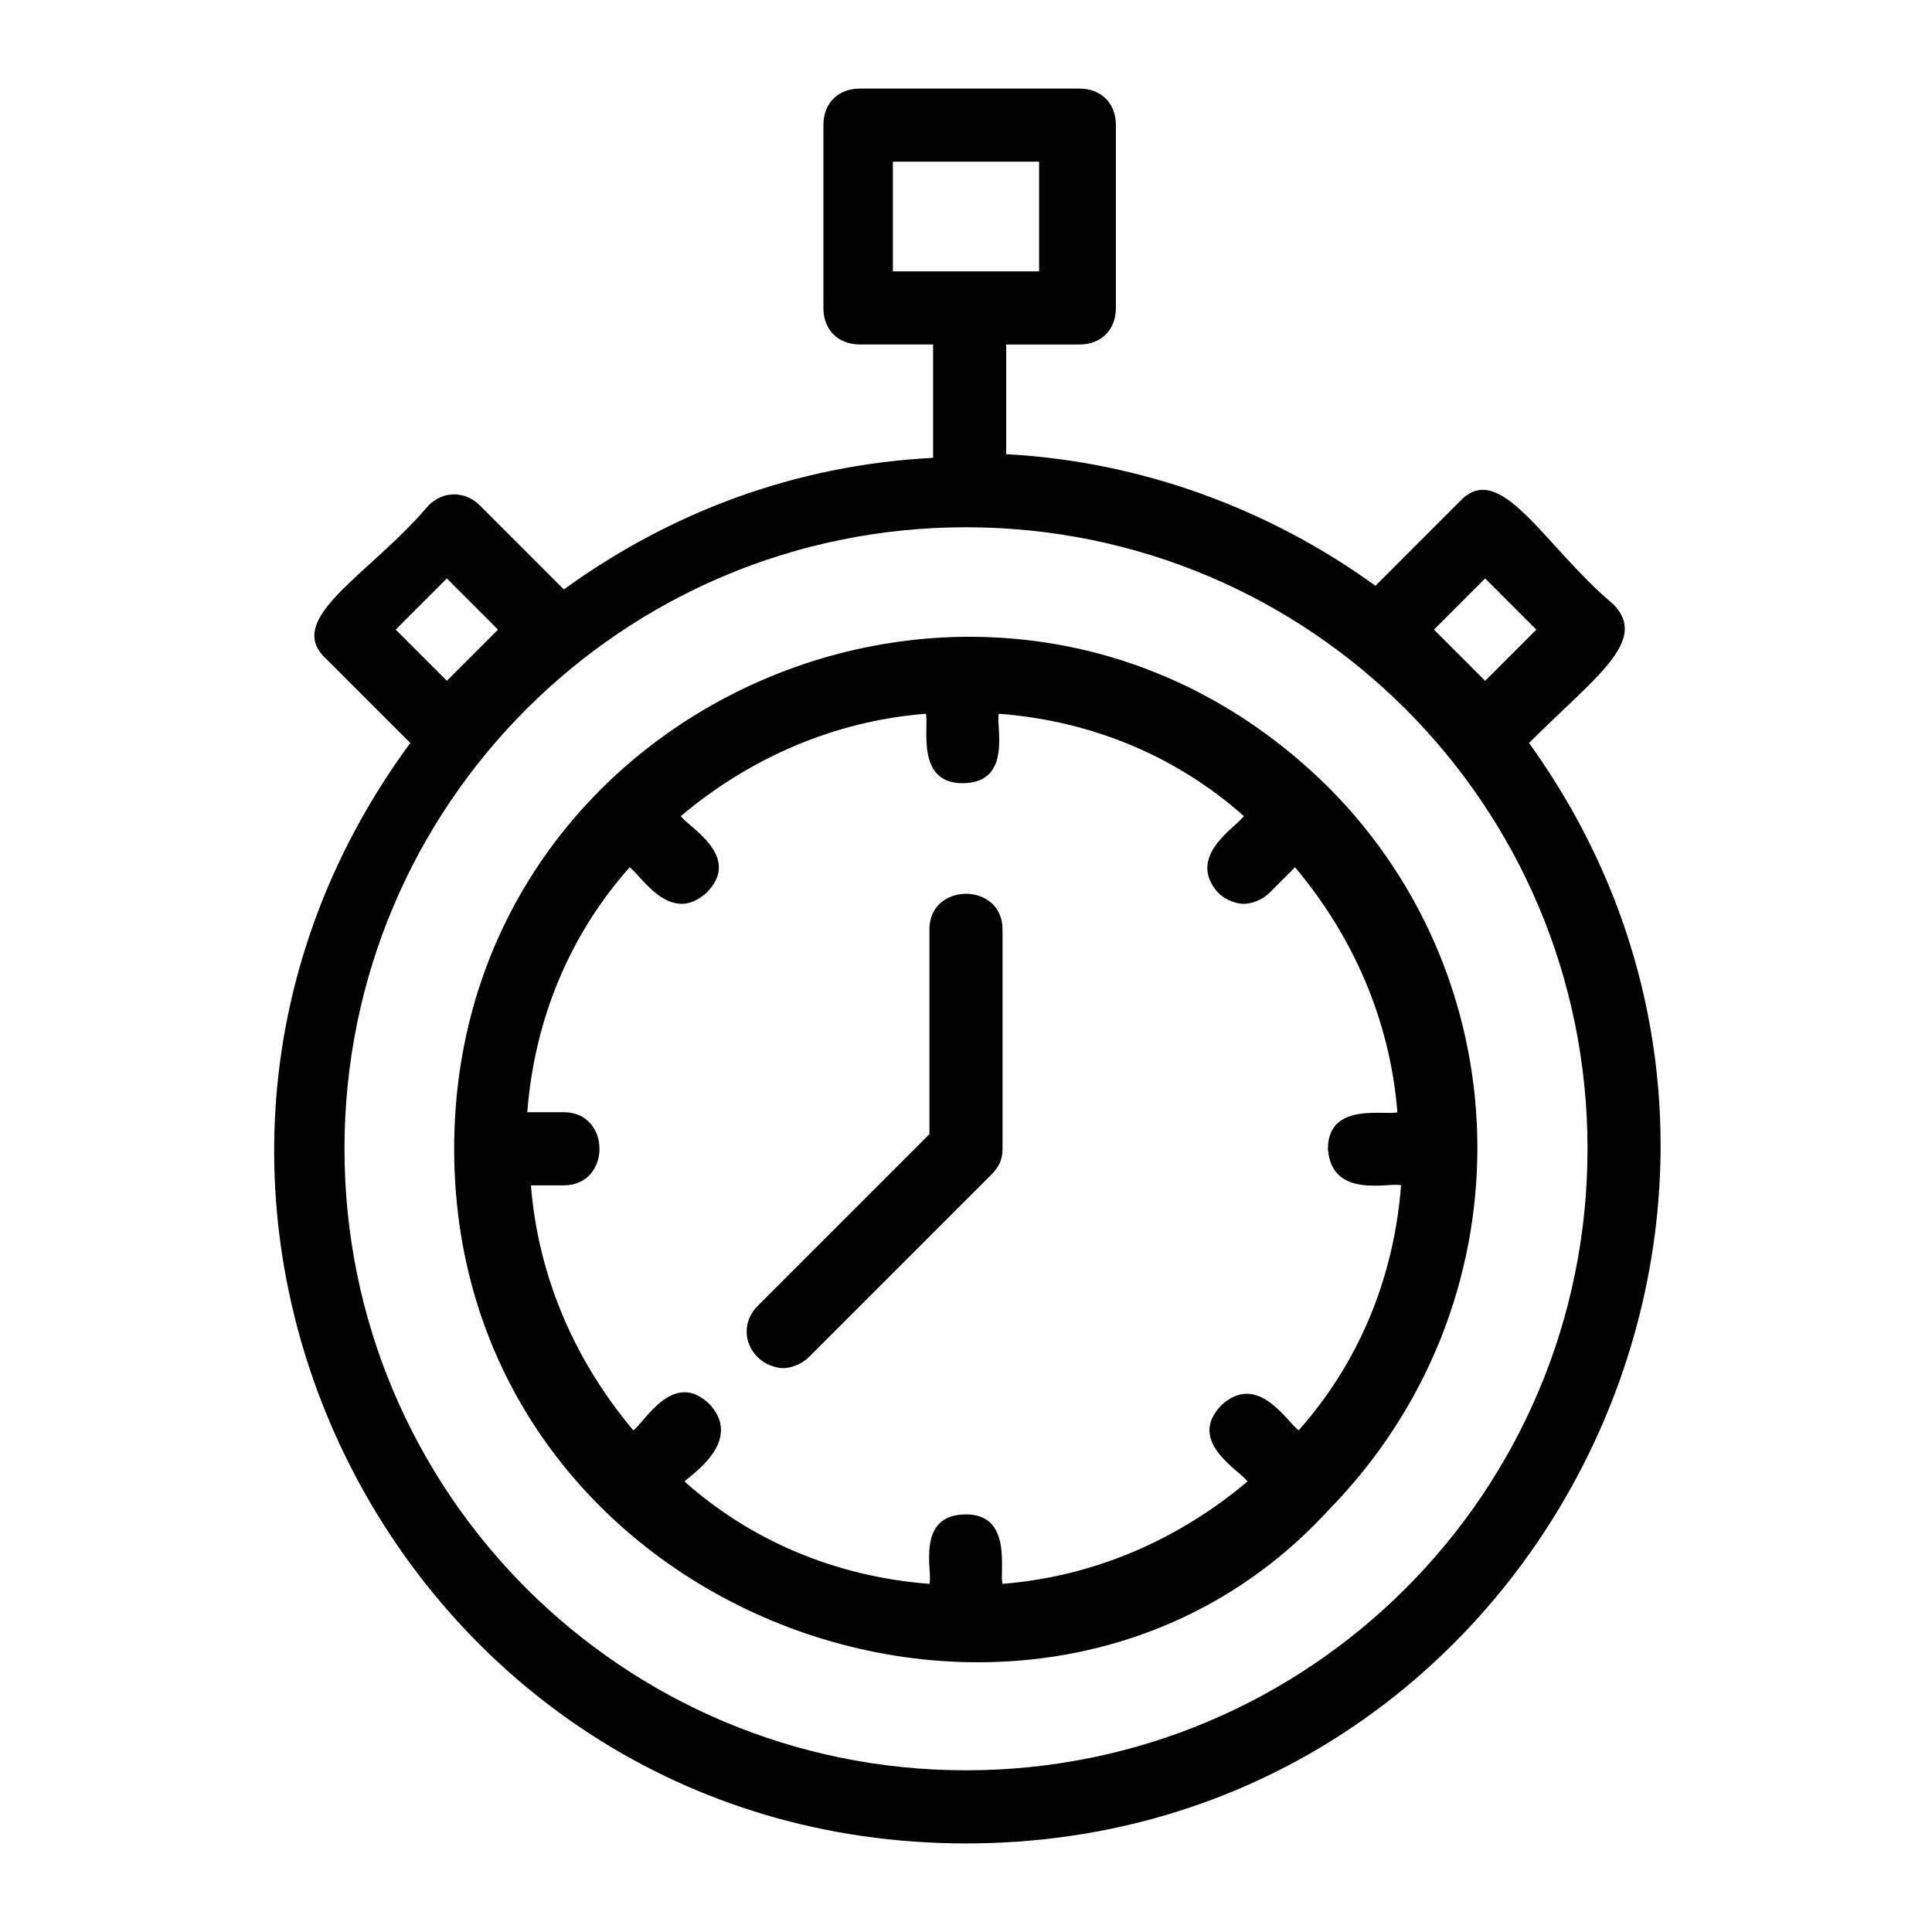
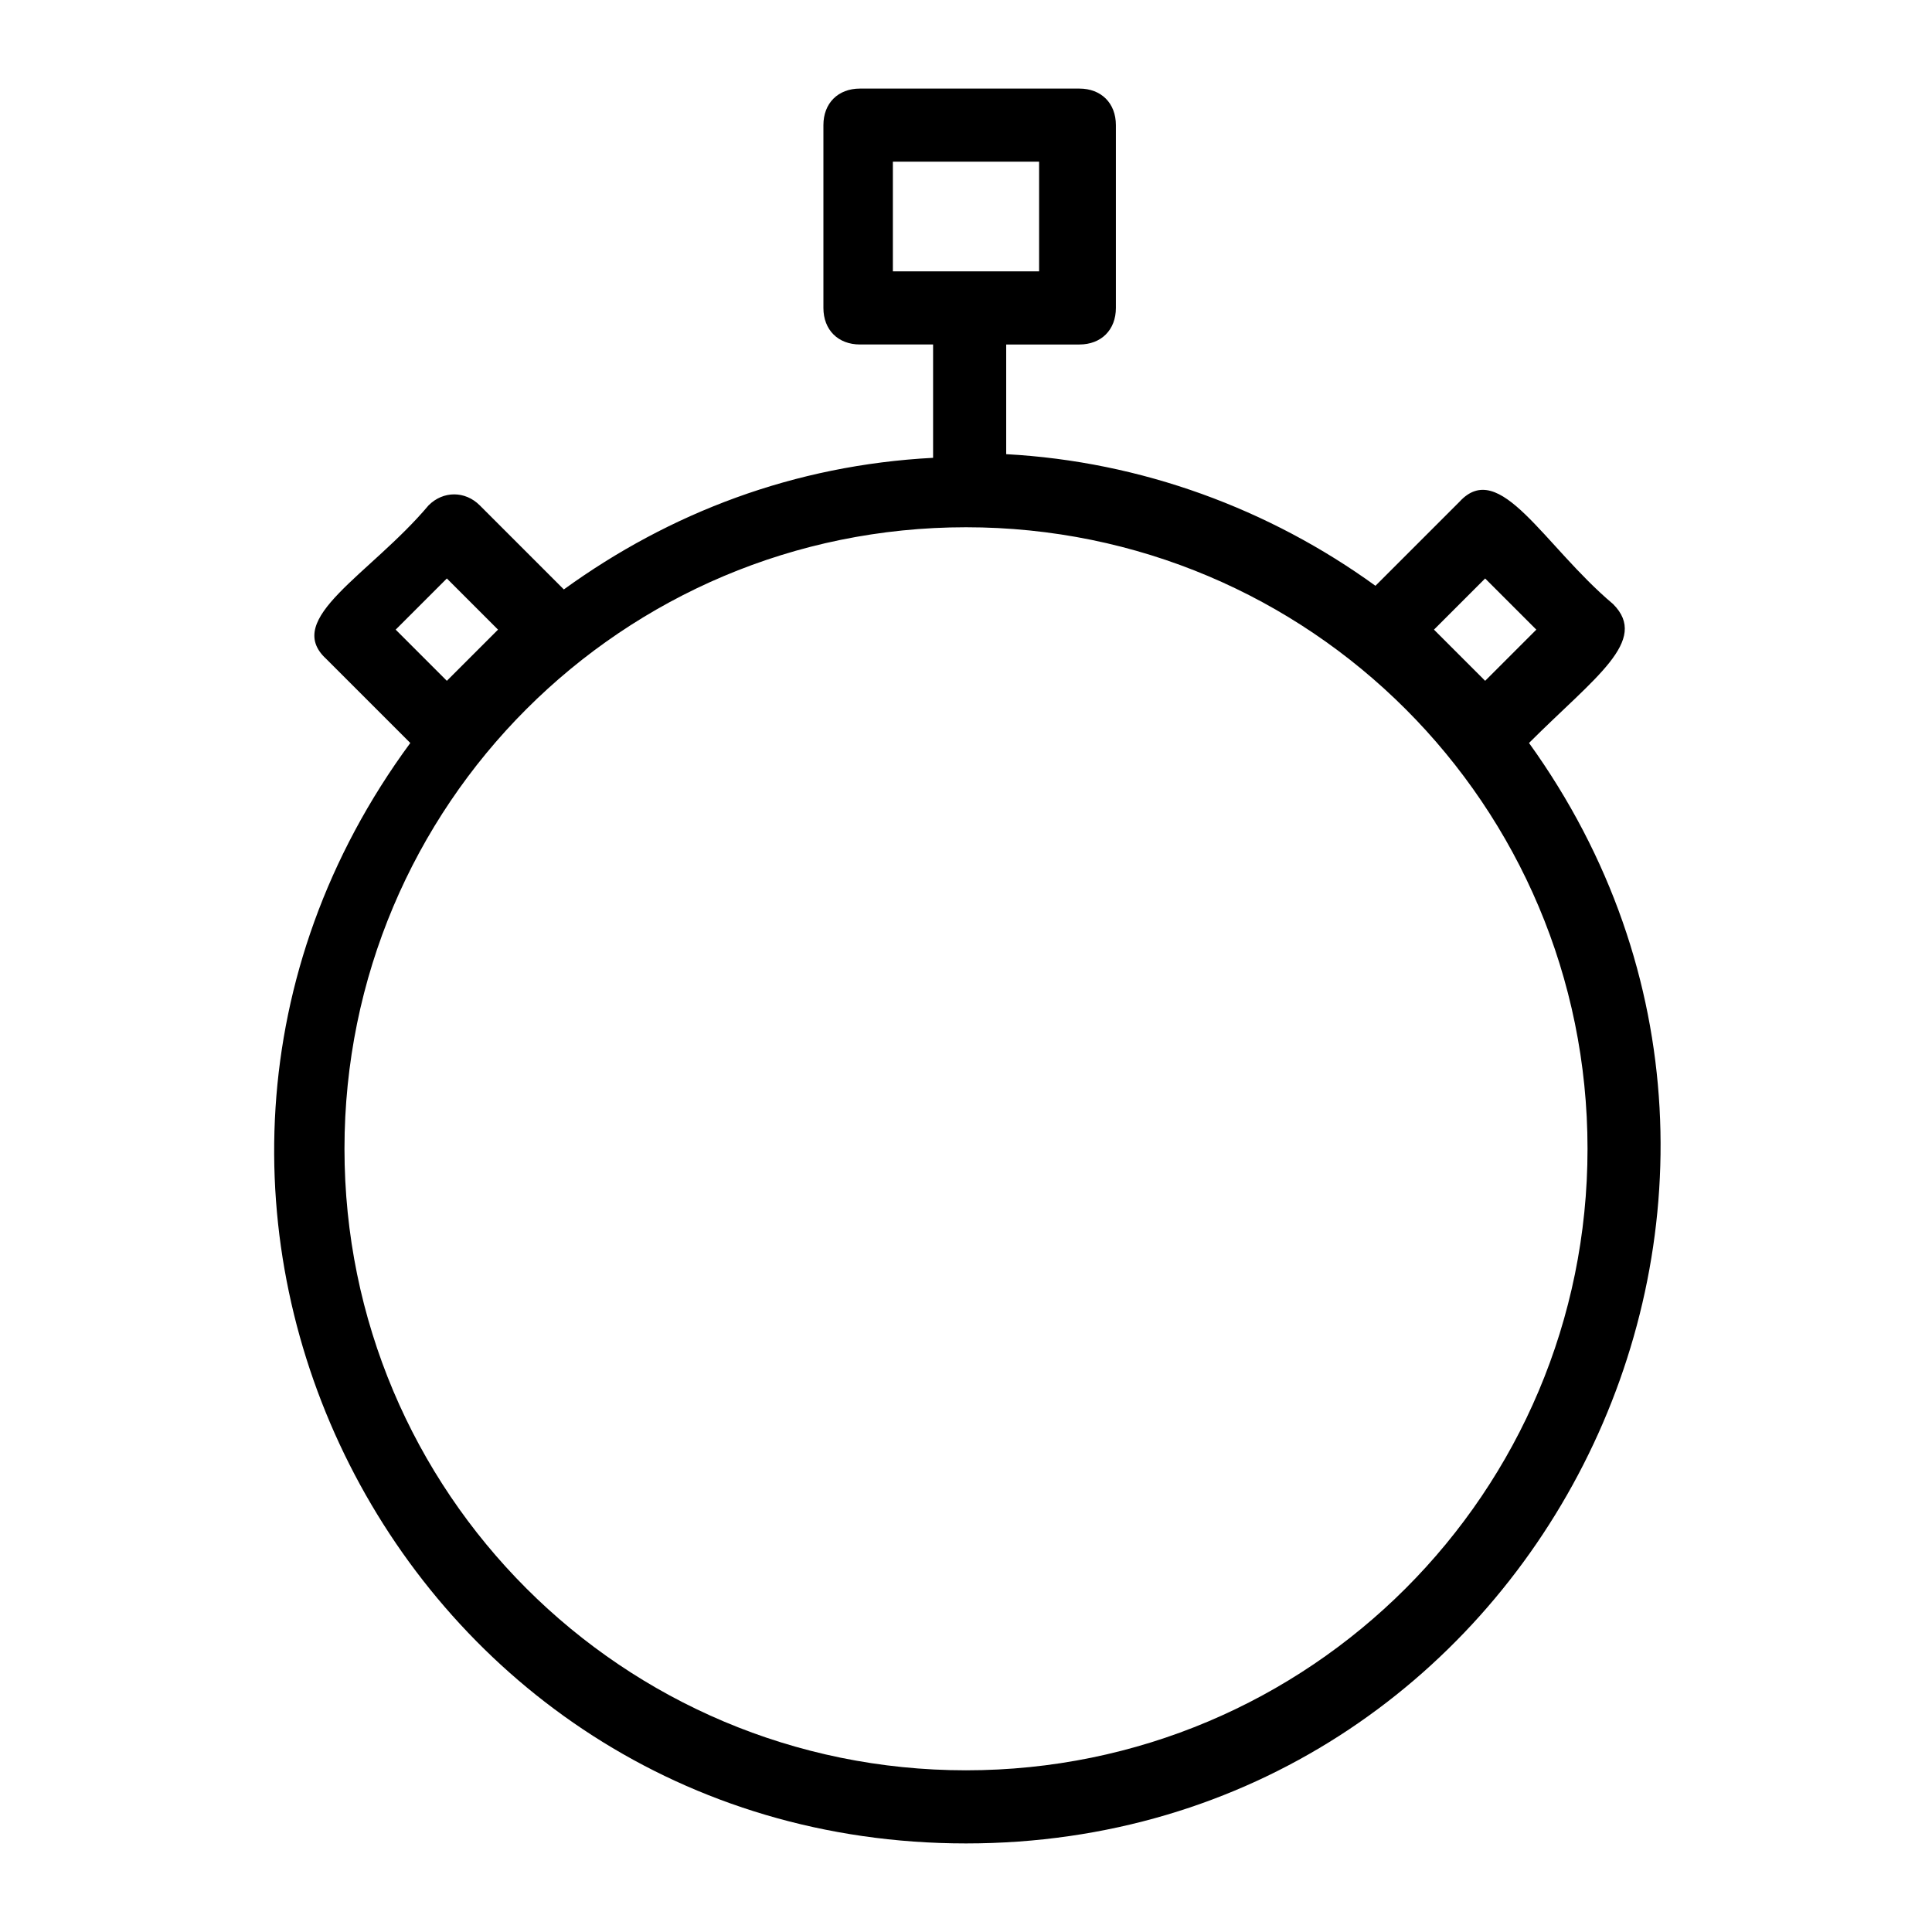
<svg xmlns="http://www.w3.org/2000/svg" fill="#000000" width="800px" height="800px" version="1.1" viewBox="144 144 512 512">
  <g>
    <path d="m549.2 340.9c17.441-17.441 31.973-27.129 22.285-36.816-18.41-15.5-30.035-38.754-40.691-27.129l-22.285 22.285c-28.098-20.348-62.008-32.941-97.855-34.879v-29.066h19.379c5.812 0 9.688-3.875 9.688-9.688v-48.445c0-5.812-3.875-9.688-9.688-9.688h-58.133c-5.812 0-9.688 3.875-9.688 9.688v48.441c0 5.812 3.875 9.688 9.688 9.688h19.379v30.035c-36.816 1.938-69.758 14.531-97.855 34.879l-22.285-22.285c-3.875-3.875-9.688-3.875-13.562 0-15.5 18.41-38.754 30.035-27.129 40.691l22.285 22.285c-89.141 121.11-2.91 291.63 147.27 291.63 150.17 0 236.4-170.52 149.2-291.63zm-168.58-154.05h38.754v29.066h-38.754zm156.96 110.45 13.562 13.562-13.562 13.562-13.562-13.562zm-275.16 0 13.562 13.562-13.562 13.562-13.562-13.562zm137.58 315.85c-91.074 0-164.71-73.633-164.71-164.71 0-91.074 73.633-164.71 164.71-164.71s164.71 73.633 164.71 164.71c0 91.074-73.637 164.71-164.71 164.71z" />
-     <path d="m495.92 352.52c-86.23-85.258-231.56-24.223-231.56 95.918 0 124.02 154.05 180.21 231.56 95.918 53.285-54.258 52.316-139.52 0-191.84zm19.375 105.61c-1.938 25.191-11.625 47.473-27.129 64.914-2.906-1.938-10.656-15.5-20.348-6.781-9.688 9.688 4.844 17.441 6.781 20.348-18.41 15.5-40.691 25.191-64.914 27.129-0.969-2.906 2.906-18.41-9.688-18.41-13.562 0-8.719 15.5-9.688 18.41-25.191-1.938-47.473-11.625-64.914-27.129 1.938-1.938 15.5-10.656 6.781-20.348-9.688-9.688-17.441 4.844-20.348 6.781-15.5-18.41-25.191-40.691-27.129-64.914h8.723c12.594 0 12.594-19.379 0-19.379l-9.688 0.004c1.938-25.191 11.625-47.473 27.129-64.914 2.906 1.938 10.656 15.5 20.348 6.781 9.688-9.688-4.844-17.441-6.781-20.348 18.41-15.5 40.691-25.191 64.914-27.129 0.969 2.906-2.906 18.41 9.688 18.41 13.562 0 8.719-15.5 9.688-18.41 25.191 1.938 47.473 11.625 64.914 27.129-1.938 2.906-15.5 10.656-6.781 20.348 1.938 1.938 4.844 2.906 6.781 2.906s4.844-0.969 6.781-2.906l6.781-6.781c15.5 18.41 25.191 40.691 27.129 64.914-2.906 0.969-18.41-2.906-18.41 9.688 0.973 13.562 16.473 8.719 19.379 9.688z" />
-     <path d="m390.31 390.31v54.258l-45.535 45.535c-3.875 3.875-3.875 9.688 0 13.562 1.938 1.938 4.844 2.906 6.781 2.906s4.844-0.969 6.781-2.906l48.441-48.441c1.938-1.938 2.906-3.875 2.906-6.781v-58.133c0.004-12.594-19.375-12.594-19.375 0z" />
  </g>
</svg>